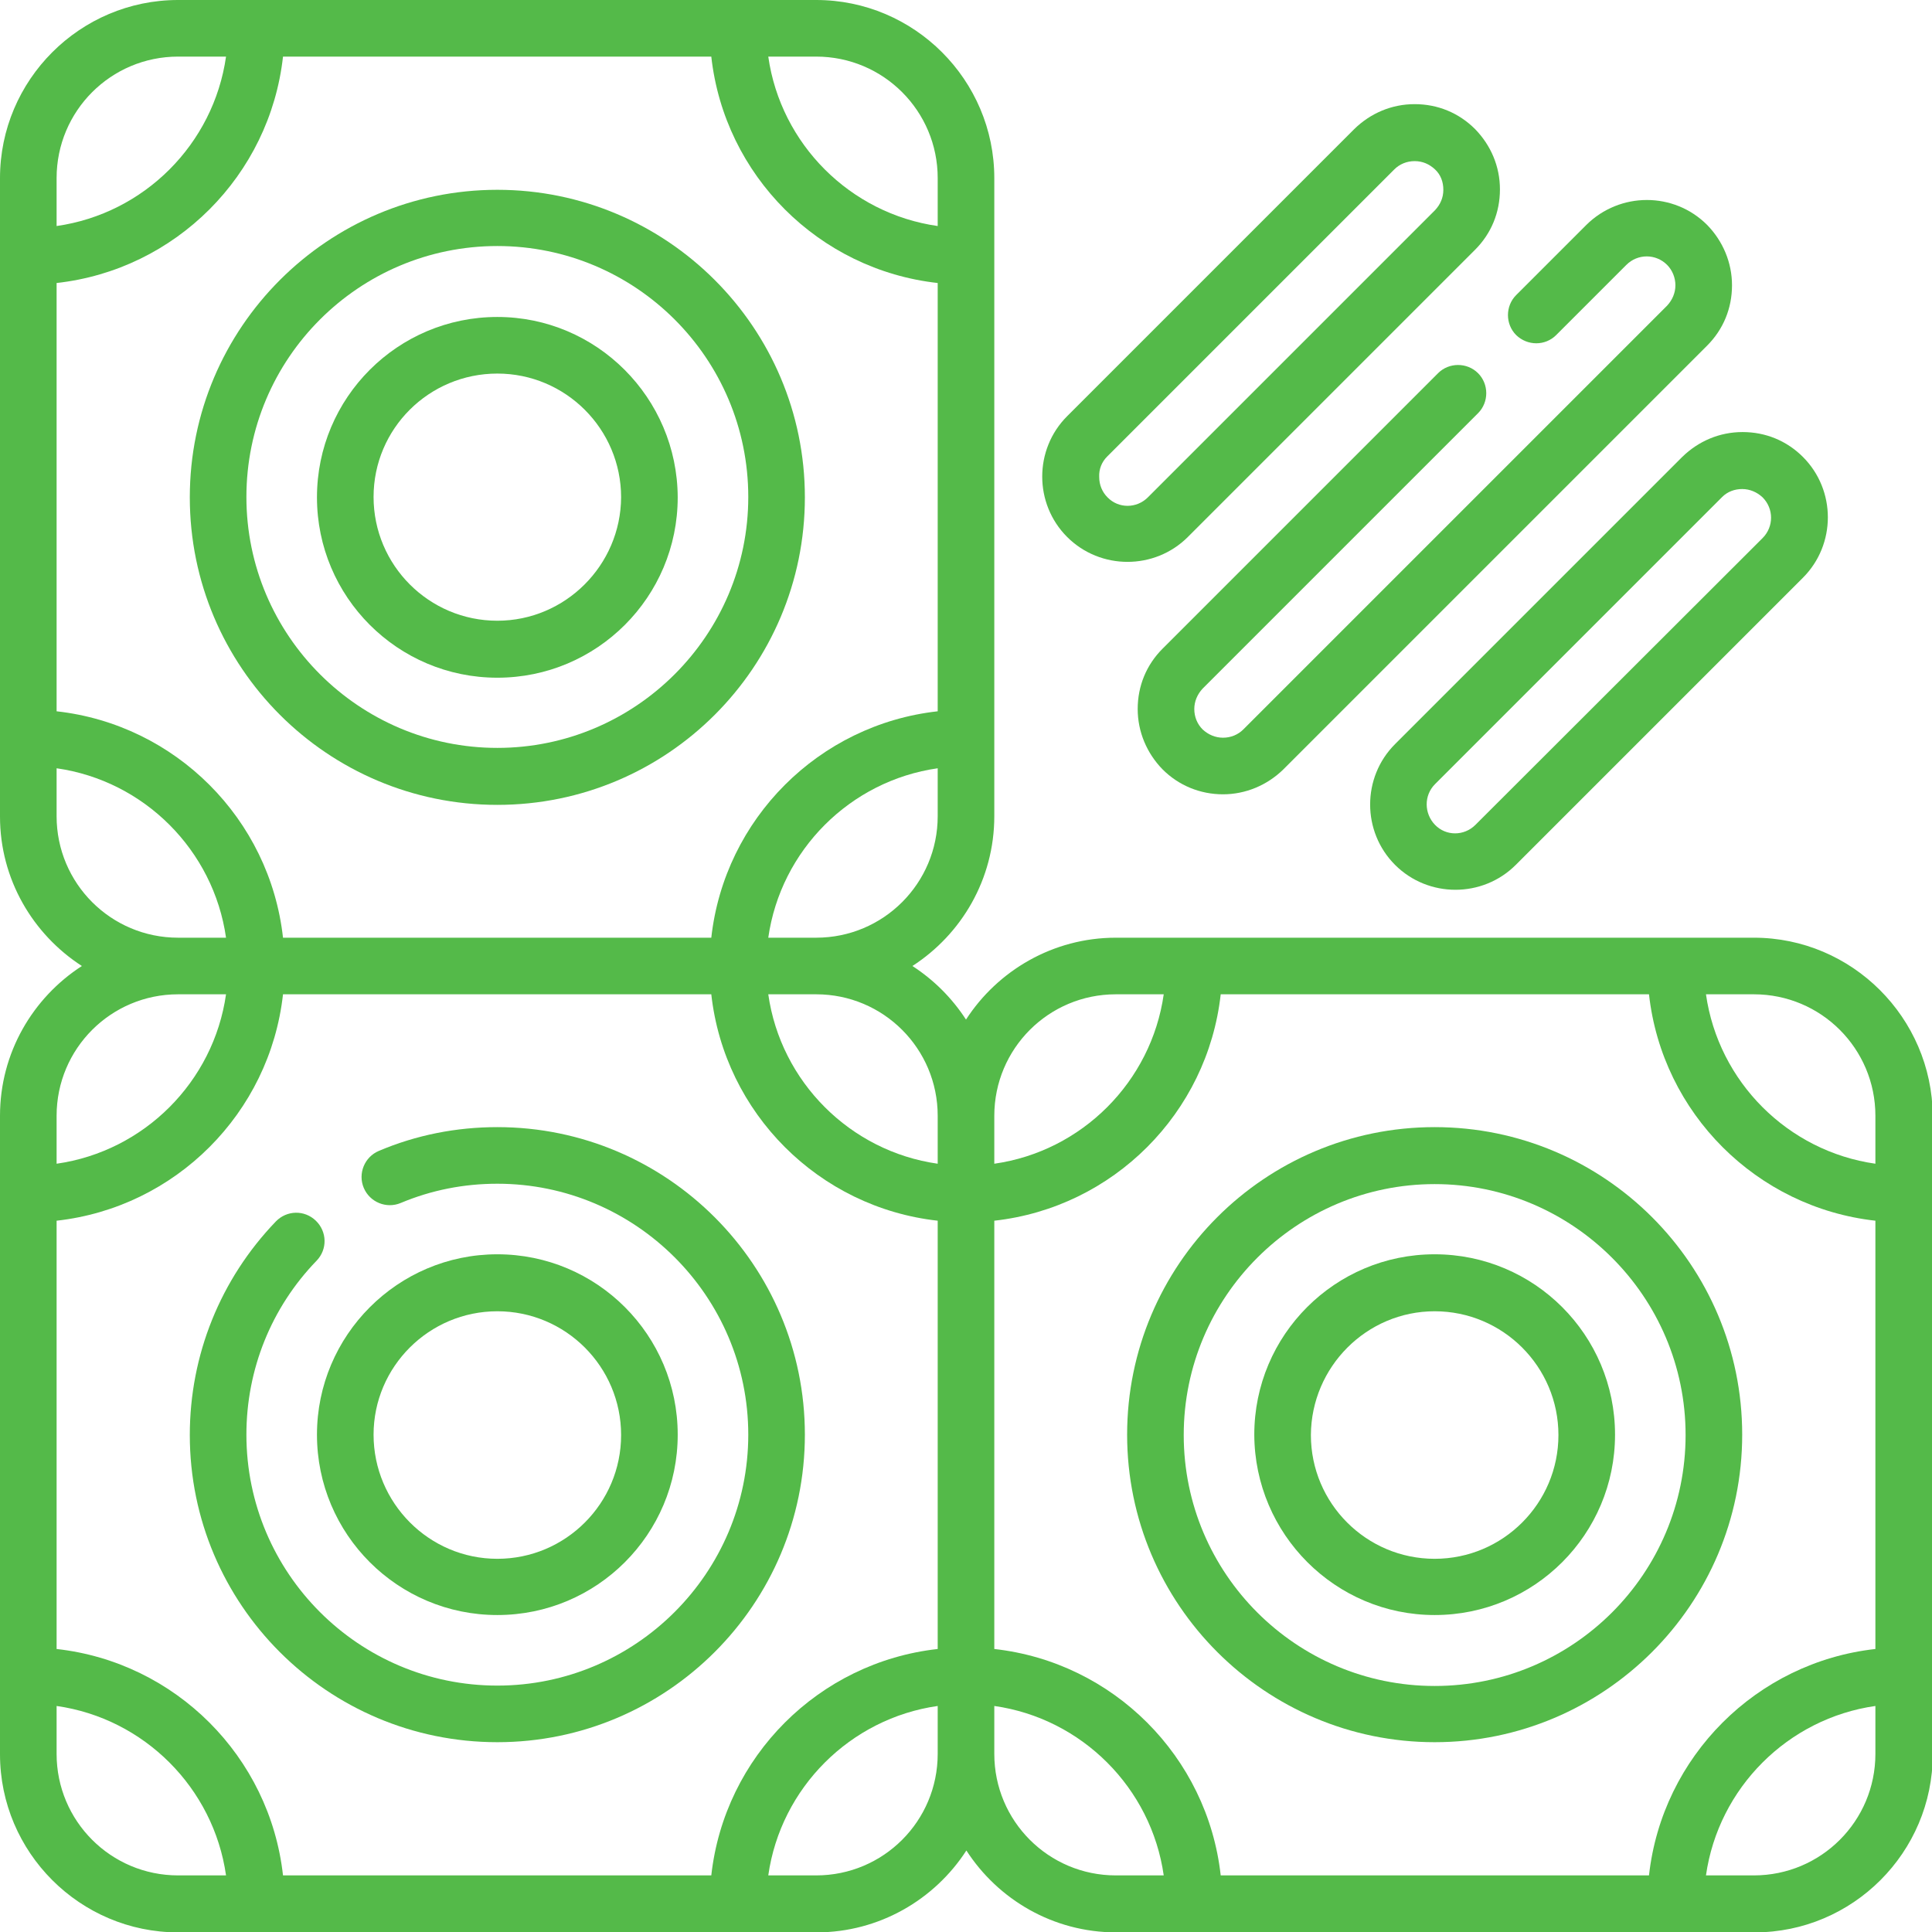
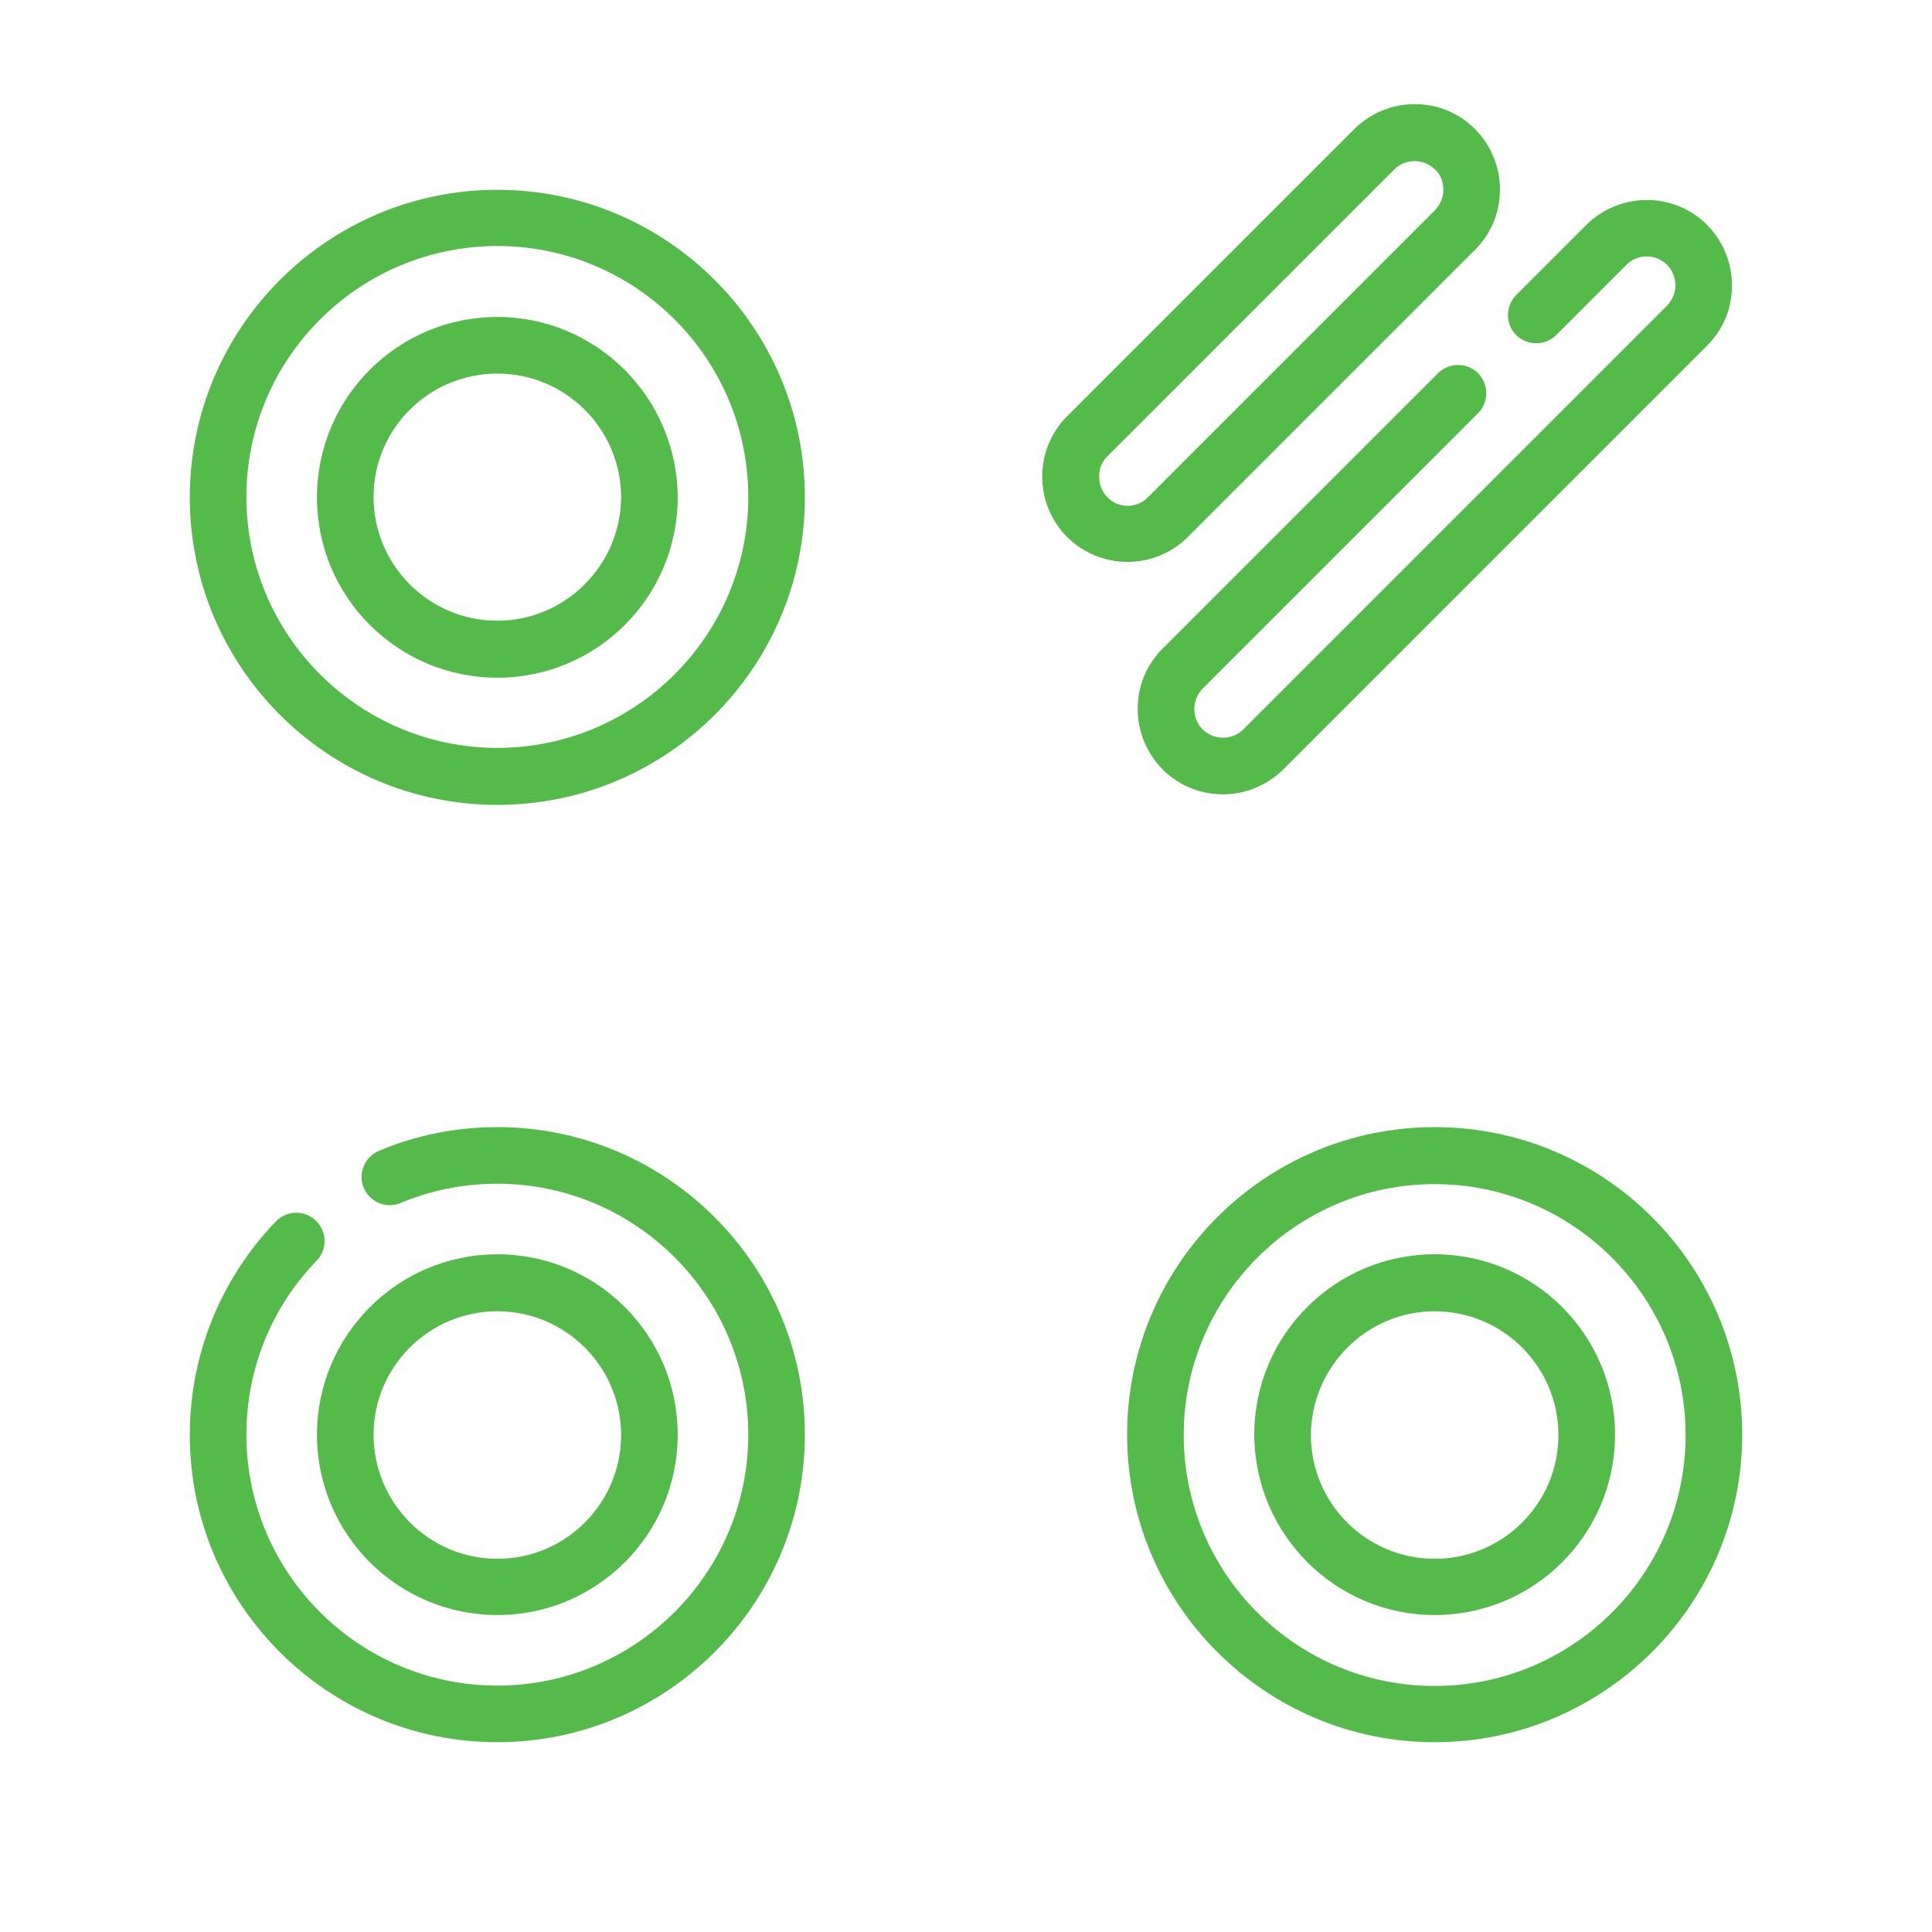
<svg xmlns="http://www.w3.org/2000/svg" version="1.1" id="Capa_1" x="0px" y="0px" viewBox="0 0 512 512" style="enable-background:new 0 0 512 512;" xml:space="preserve">
  <style type="text/css">
	.st0{fill:#54BA49;}
</style>
  <g>
    <path class="st0" d="M131.8,461.7c44.9,0,81.5-36.5,81.5-81.5c0-44.9-36.5-81.5-81.5-81.5c-10.9,0-21.5,2.1-31.4,6.3   c-3.8,1.6-5.6,6-4,9.8c1.6,3.8,6,5.6,9.8,4c8.1-3.4,16.7-5.1,25.6-5.1c36.6,0,66.5,29.8,66.5,66.5c0,36.6-29.8,66.5-66.5,66.5   s-66.5-29.8-66.5-66.5c0-17.3,6.6-33.7,18.6-46.1c2.9-3,2.8-7.7-0.2-10.6c-3-2.9-7.7-2.8-10.6,0.2c-14.7,15.3-22.8,35.4-22.8,56.6   C50.3,425.2,86.8,461.7,131.8,461.7L131.8,461.7z" />
    <path class="st0" d="M131.8,428c26.4,0,47.8-21.4,47.8-47.8c0-26.4-21.4-47.8-47.8-47.8S84,353.9,84,380.2   C84,406.6,105.4,428,131.8,428L131.8,428z M131.8,347.5c18.1,0,32.8,14.7,32.8,32.8c0,18.1-14.7,32.8-32.8,32.8S99,398.3,99,380.2   C99,362.2,113.7,347.5,131.8,347.5L131.8,347.5z" />
    <path class="st0" d="M131.8,50.3c-44.9,0-81.5,36.5-81.5,81.5s36.5,81.5,81.5,81.5s81.5-36.5,81.5-81.5S176.7,50.3,131.8,50.3   L131.8,50.3z M131.8,198.2c-36.6,0-66.5-29.8-66.5-66.5s29.8-66.5,66.5-66.5s66.5,29.8,66.5,66.5S168.4,198.2,131.8,198.2   L131.8,198.2z" />
    <path class="st0" d="M131.8,84C105.4,84,84,105.4,84,131.8s21.4,47.8,47.8,47.8s47.8-21.4,47.8-47.8C179.5,105.4,158.1,84,131.8,84   L131.8,84z M131.8,164.5c-18.1,0-32.8-14.7-32.8-32.8S113.7,99,131.8,99s32.8,14.7,32.8,32.8C164.5,149.8,149.8,164.5,131.8,164.5   L131.8,164.5z" />
-     <path class="st0" d="M464.8,248.5H295.7c-16.6,0-31.3,8.7-39.7,21.7c-3.7-5.7-8.5-10.5-14.2-14.2c13-8.4,21.7-23,21.7-39.7V47.2   c0-26-21.2-47.2-47.2-47.2H47.2C21.2,0,0,21.2,0,47.2v169.2C0,233,8.7,247.6,21.7,256C8.7,264.4,0,279,0,295.7v169.2   c0,26,21.2,47.2,47.2,47.2h169.2c16.6,0,31.3-8.7,39.7-21.7c8.4,13,23,21.7,39.7,21.7h169.2c26,0,47.2-21.2,47.2-47.2V295.7   C512,269.7,490.8,248.5,464.8,248.5z M497,295.7v12.7c-23.2-3.3-41.6-21.7-44.9-44.9h12.7C482.6,263.5,497,277.9,497,295.7z    M75,248.5c-3.5-31.5-28.5-56.5-60-60V75c31.5-3.5,56.5-28.5,60-60h113.5c3.5,31.5,28.5,56.5,60,60v113.5   c-31.5,3.5-56.5,28.5-60,60L75,248.5L75,248.5z M188.5,263.5c3.5,31.5,28.5,56.5,60,60V437c-31.5,3.5-56.5,28.5-60,60H75   c-3.5-31.5-28.5-56.5-60-60V323.5c31.5-3.5,56.5-28.5,60-60H188.5z M263.5,323.5c31.5-3.5,56.5-28.5,60-60H437   c3.5,31.5,28.5,56.5,60,60V437c-31.5,3.5-56.5,28.5-60,60H323.5c-3.5-31.5-28.5-56.5-60-60L263.5,323.5z M295.7,263.5h12.7   c-3.3,23.2-21.7,41.6-44.9,44.9v-12.7C263.5,277.9,277.9,263.5,295.7,263.5z M248.5,295.7v12.7c-23.2-3.3-41.6-21.7-44.9-44.9h12.7   C234.1,263.5,248.5,277.9,248.5,295.7z M216.3,248.5h-12.7c3.3-23.2,21.7-41.6,44.9-44.9v12.7C248.5,234.1,234.1,248.5,216.3,248.5   L216.3,248.5z M248.5,47.2v12.7c-23.2-3.3-41.6-21.7-44.9-44.9h12.7C234.1,15,248.5,29.4,248.5,47.2z M47.2,15h12.7   C56.6,38.2,38.2,56.6,15,59.9V47.2C15,29.4,29.4,15,47.2,15z M15,216.3v-12.7c23.2,3.3,41.6,21.7,44.9,44.9H47.2   C29.4,248.5,15,234.1,15,216.3L15,216.3z M47.2,263.5h12.7c-3.3,23.2-21.7,41.6-44.9,44.9v-12.7C15,277.9,29.4,263.5,47.2,263.5   L47.2,263.5z M15,464.8v-12.7c23.2,3.3,41.6,21.7,44.9,44.9H47.2C29.4,497,15,482.6,15,464.8z M216.3,497h-12.7   c3.3-23.2,21.7-41.6,44.9-44.9v12.7C248.5,482.6,234.1,497,216.3,497L216.3,497z M263.5,464.8v-12.7c23.2,3.3,41.6,21.7,44.9,44.9   h-12.7C277.9,497,263.5,482.6,263.5,464.8z M464.8,497h-12.7c3.3-23.2,21.7-41.6,44.9-44.9v12.7C497,482.6,482.6,497,464.8,497z" />
    <path class="st0" d="M380.2,461.7c44.9,0,81.5-36.5,81.5-81.5s-36.5-81.5-81.5-81.5s-81.5,36.5-81.5,81.5S335.3,461.7,380.2,461.7z    M380.2,313.8c36.6,0,66.5,29.8,66.5,66.5s-29.8,66.5-66.5,66.5s-66.5-29.8-66.5-66.5S343.6,313.8,380.2,313.8z" />
    <path class="st0" d="M380.2,428c26.4,0,47.8-21.4,47.8-47.8c0-26.4-21.4-47.8-47.8-47.8c-26.4,0-47.8,21.4-47.8,47.8   C332.5,406.6,353.9,428,380.2,428z M380.2,347.5c18.1,0,32.8,14.7,32.8,32.8c0,18.1-14.7,32.8-32.8,32.8   c-18.1,0-32.8-14.7-32.8-32.8C347.5,362.2,362.2,347.5,380.2,347.5z" />
    <path class="st0" d="M298.8,148.9c5.8,0,11.6-2.2,16-6.6l76.1-76.1c4.3-4.3,6.6-9.9,6.6-16s-2.4-11.7-6.6-16   c-4.3-4.3-9.9-6.6-16-6.6s-11.7,2.4-16,6.6l-76.1,76.1c-8.8,8.8-8.8,23.2,0,32C287.2,146.7,293,148.9,298.8,148.9L298.8,148.9z    M293.4,121l76.1-76.1c1.4-1.4,3.3-2.2,5.4-2.2s3.9,0.8,5.4,2.2s2.2,3.3,2.2,5.4s-0.8,3.9-2.2,5.4l-76.1,76.1c-3,3-7.8,3-10.7,0   c-1.4-1.4-2.2-3.3-2.2-5.4C291.2,124.3,292,122.4,293.4,121L293.4,121z" />
-     <path class="st0" d="M369.7,197.2c-8.8,8.8-8.8,23.2,0,32c4.4,4.4,10.2,6.6,16,6.6s11.6-2.2,16-6.6l76.1-76.1   c8.8-8.8,8.8-23.2,0-32c-4.3-4.3-9.9-6.6-16-6.6s-11.7,2.4-16,6.6L369.7,197.2z M461.7,129.6c2,0,3.9,0.8,5.4,2.2c3,3,3,7.8,0,10.8   L391,218.6c-3,3-7.8,3-10.7,0s-3-7.8,0-10.8l76.1-76.1C457.8,130.3,459.7,129.6,461.7,129.6L461.7,129.6z" />
    <path class="st0" d="M412.4,88.8L431,70.2c3-3,7.8-3,10.8,0c1.4,1.4,2.2,3.4,2.2,5.4c0,2-0.8,3.9-2.2,5.4L329.5,193.3   c-1.4,1.4-3.3,2.2-5.4,2.2c-2,0-3.9-0.8-5.4-2.2c-1.4-1.4-2.2-3.3-2.2-5.4c0-2,0.8-3.9,2.2-5.4l73-73c2.9-2.9,2.9-7.7,0-10.6   c-2.9-2.9-7.7-2.9-10.6,0l-73,73c-4.3,4.3-6.6,9.9-6.6,16c0,6,2.4,11.7,6.6,16c4.3,4.3,10,6.6,16,6.6c6,0,11.7-2.4,16-6.6   L452.4,91.6c4.3-4.3,6.6-9.9,6.6-16c0-6-2.4-11.7-6.6-16c-8.8-8.8-23.1-8.8-32,0l-18.6,18.6c-2.9,2.9-2.9,7.7,0,10.6   C404.8,91.7,409.5,91.7,412.4,88.8z" />
  </g>
</svg>